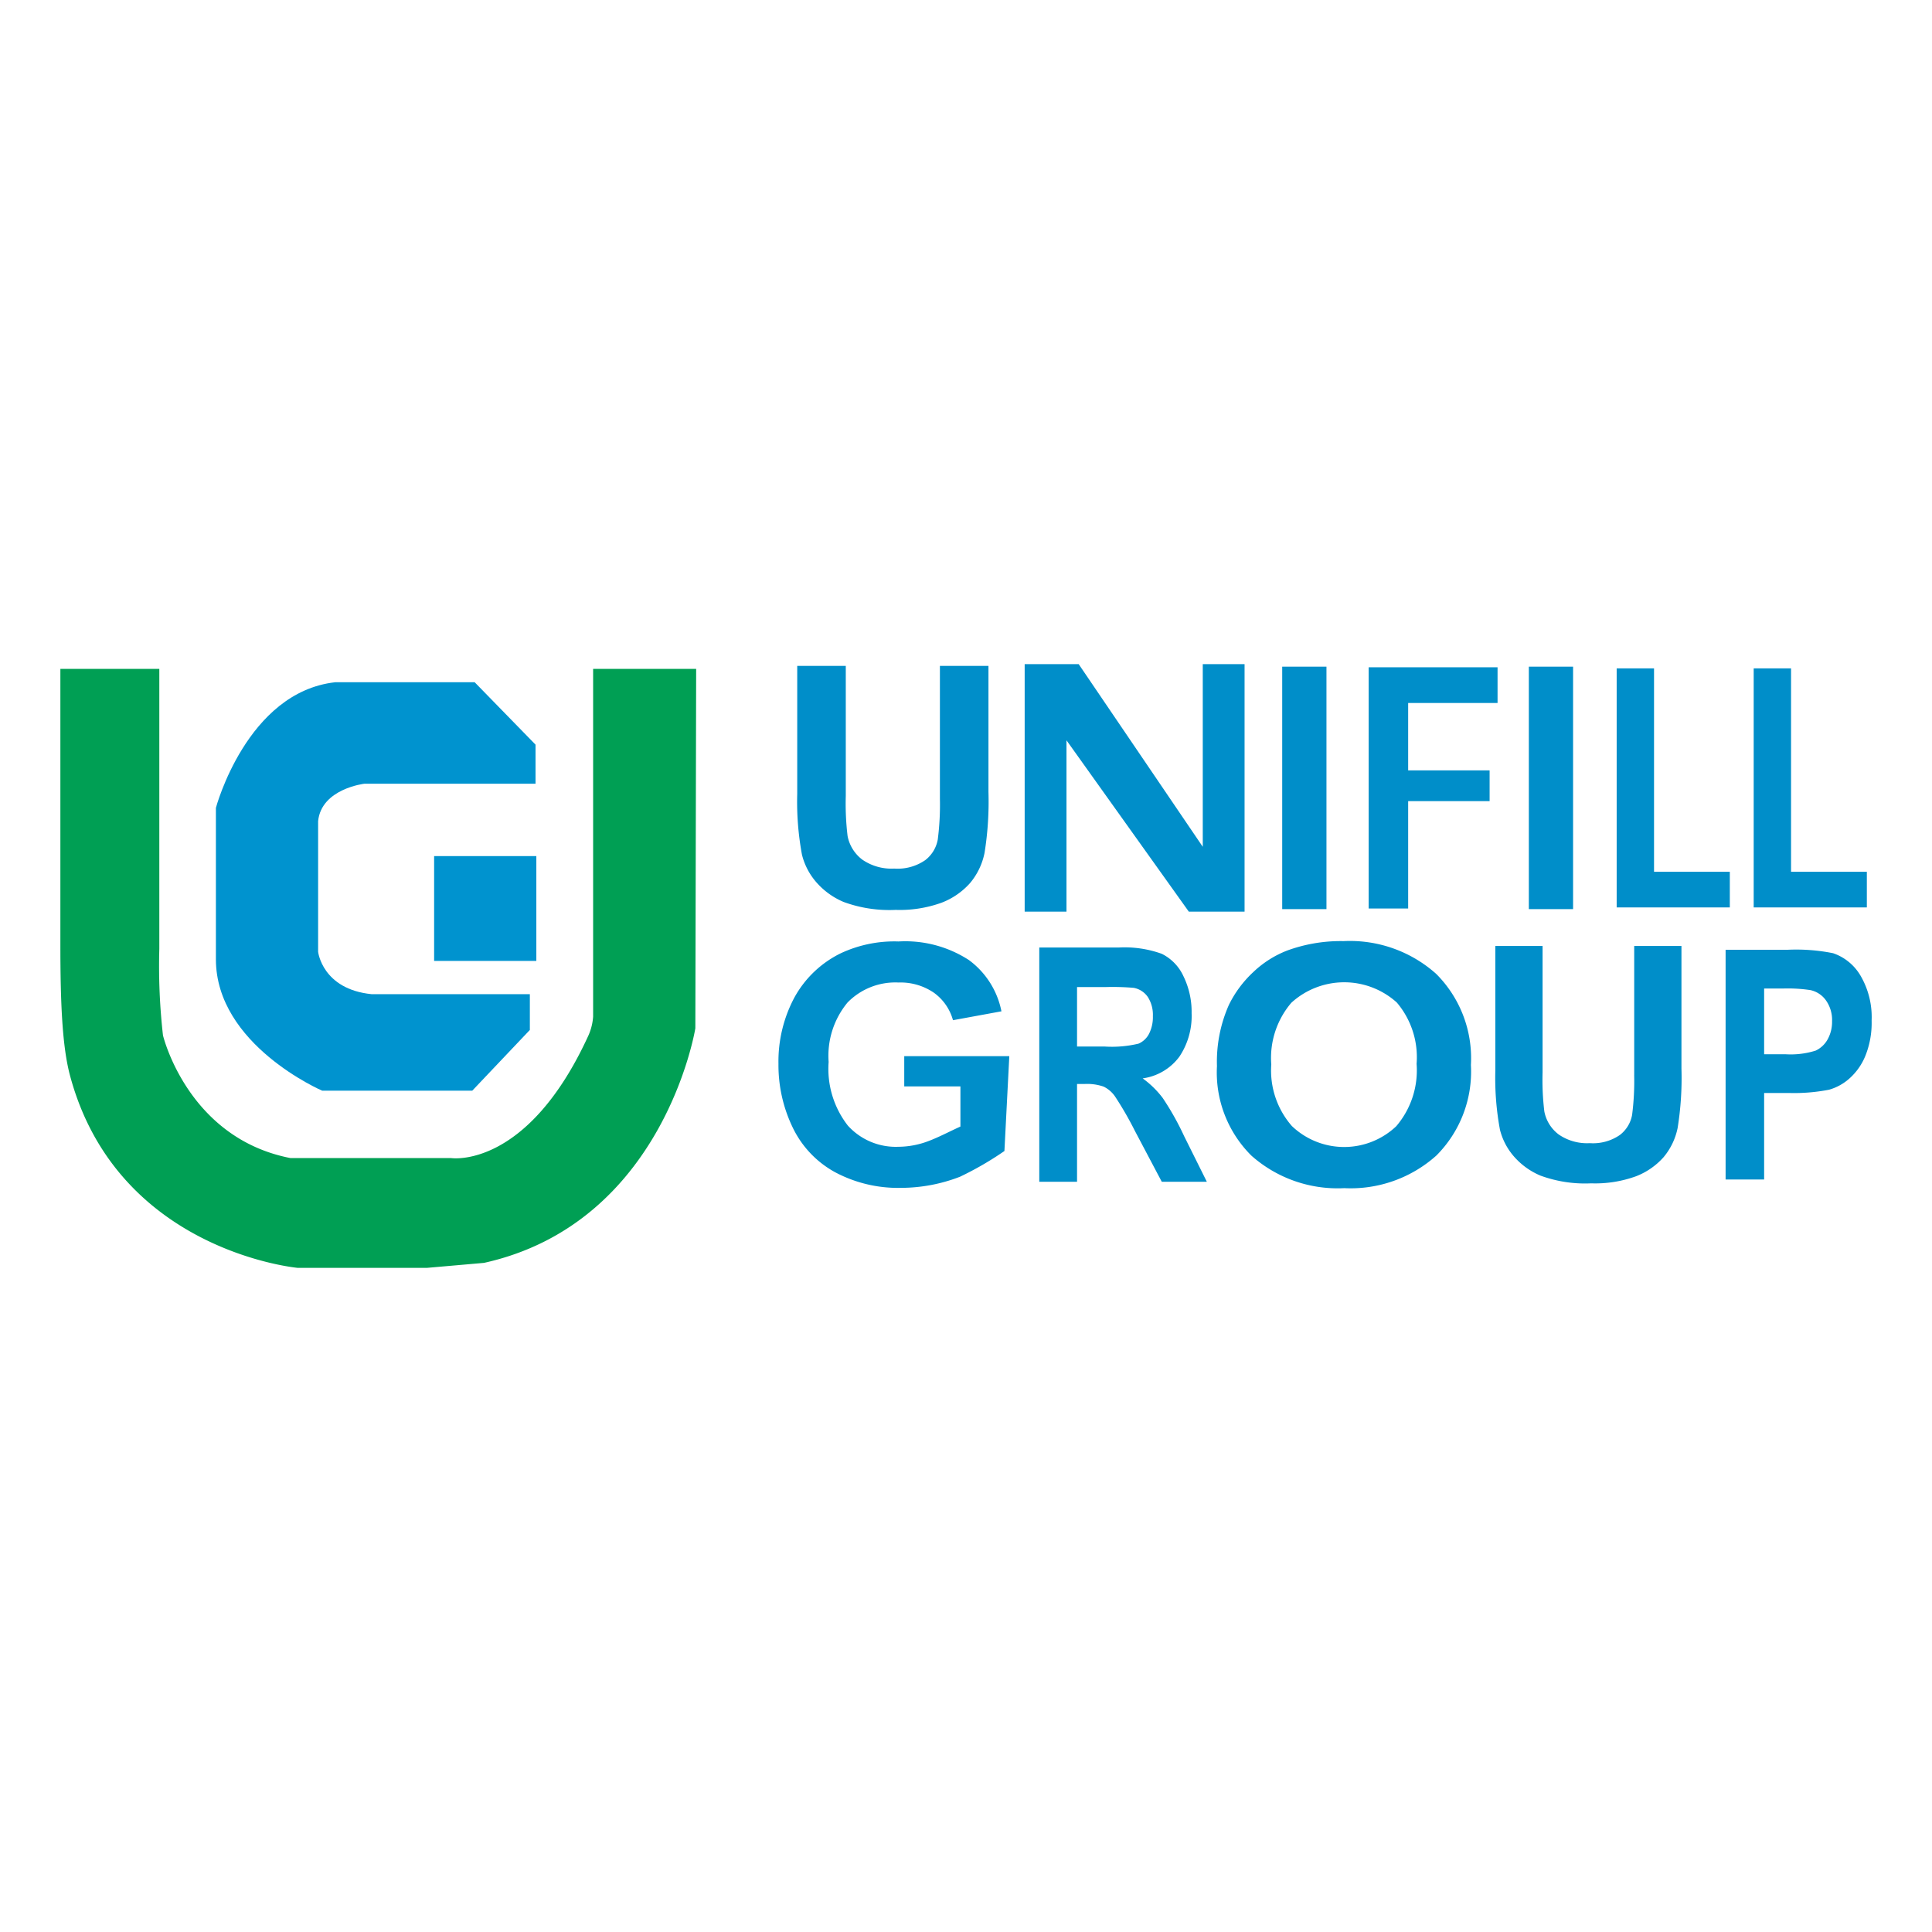
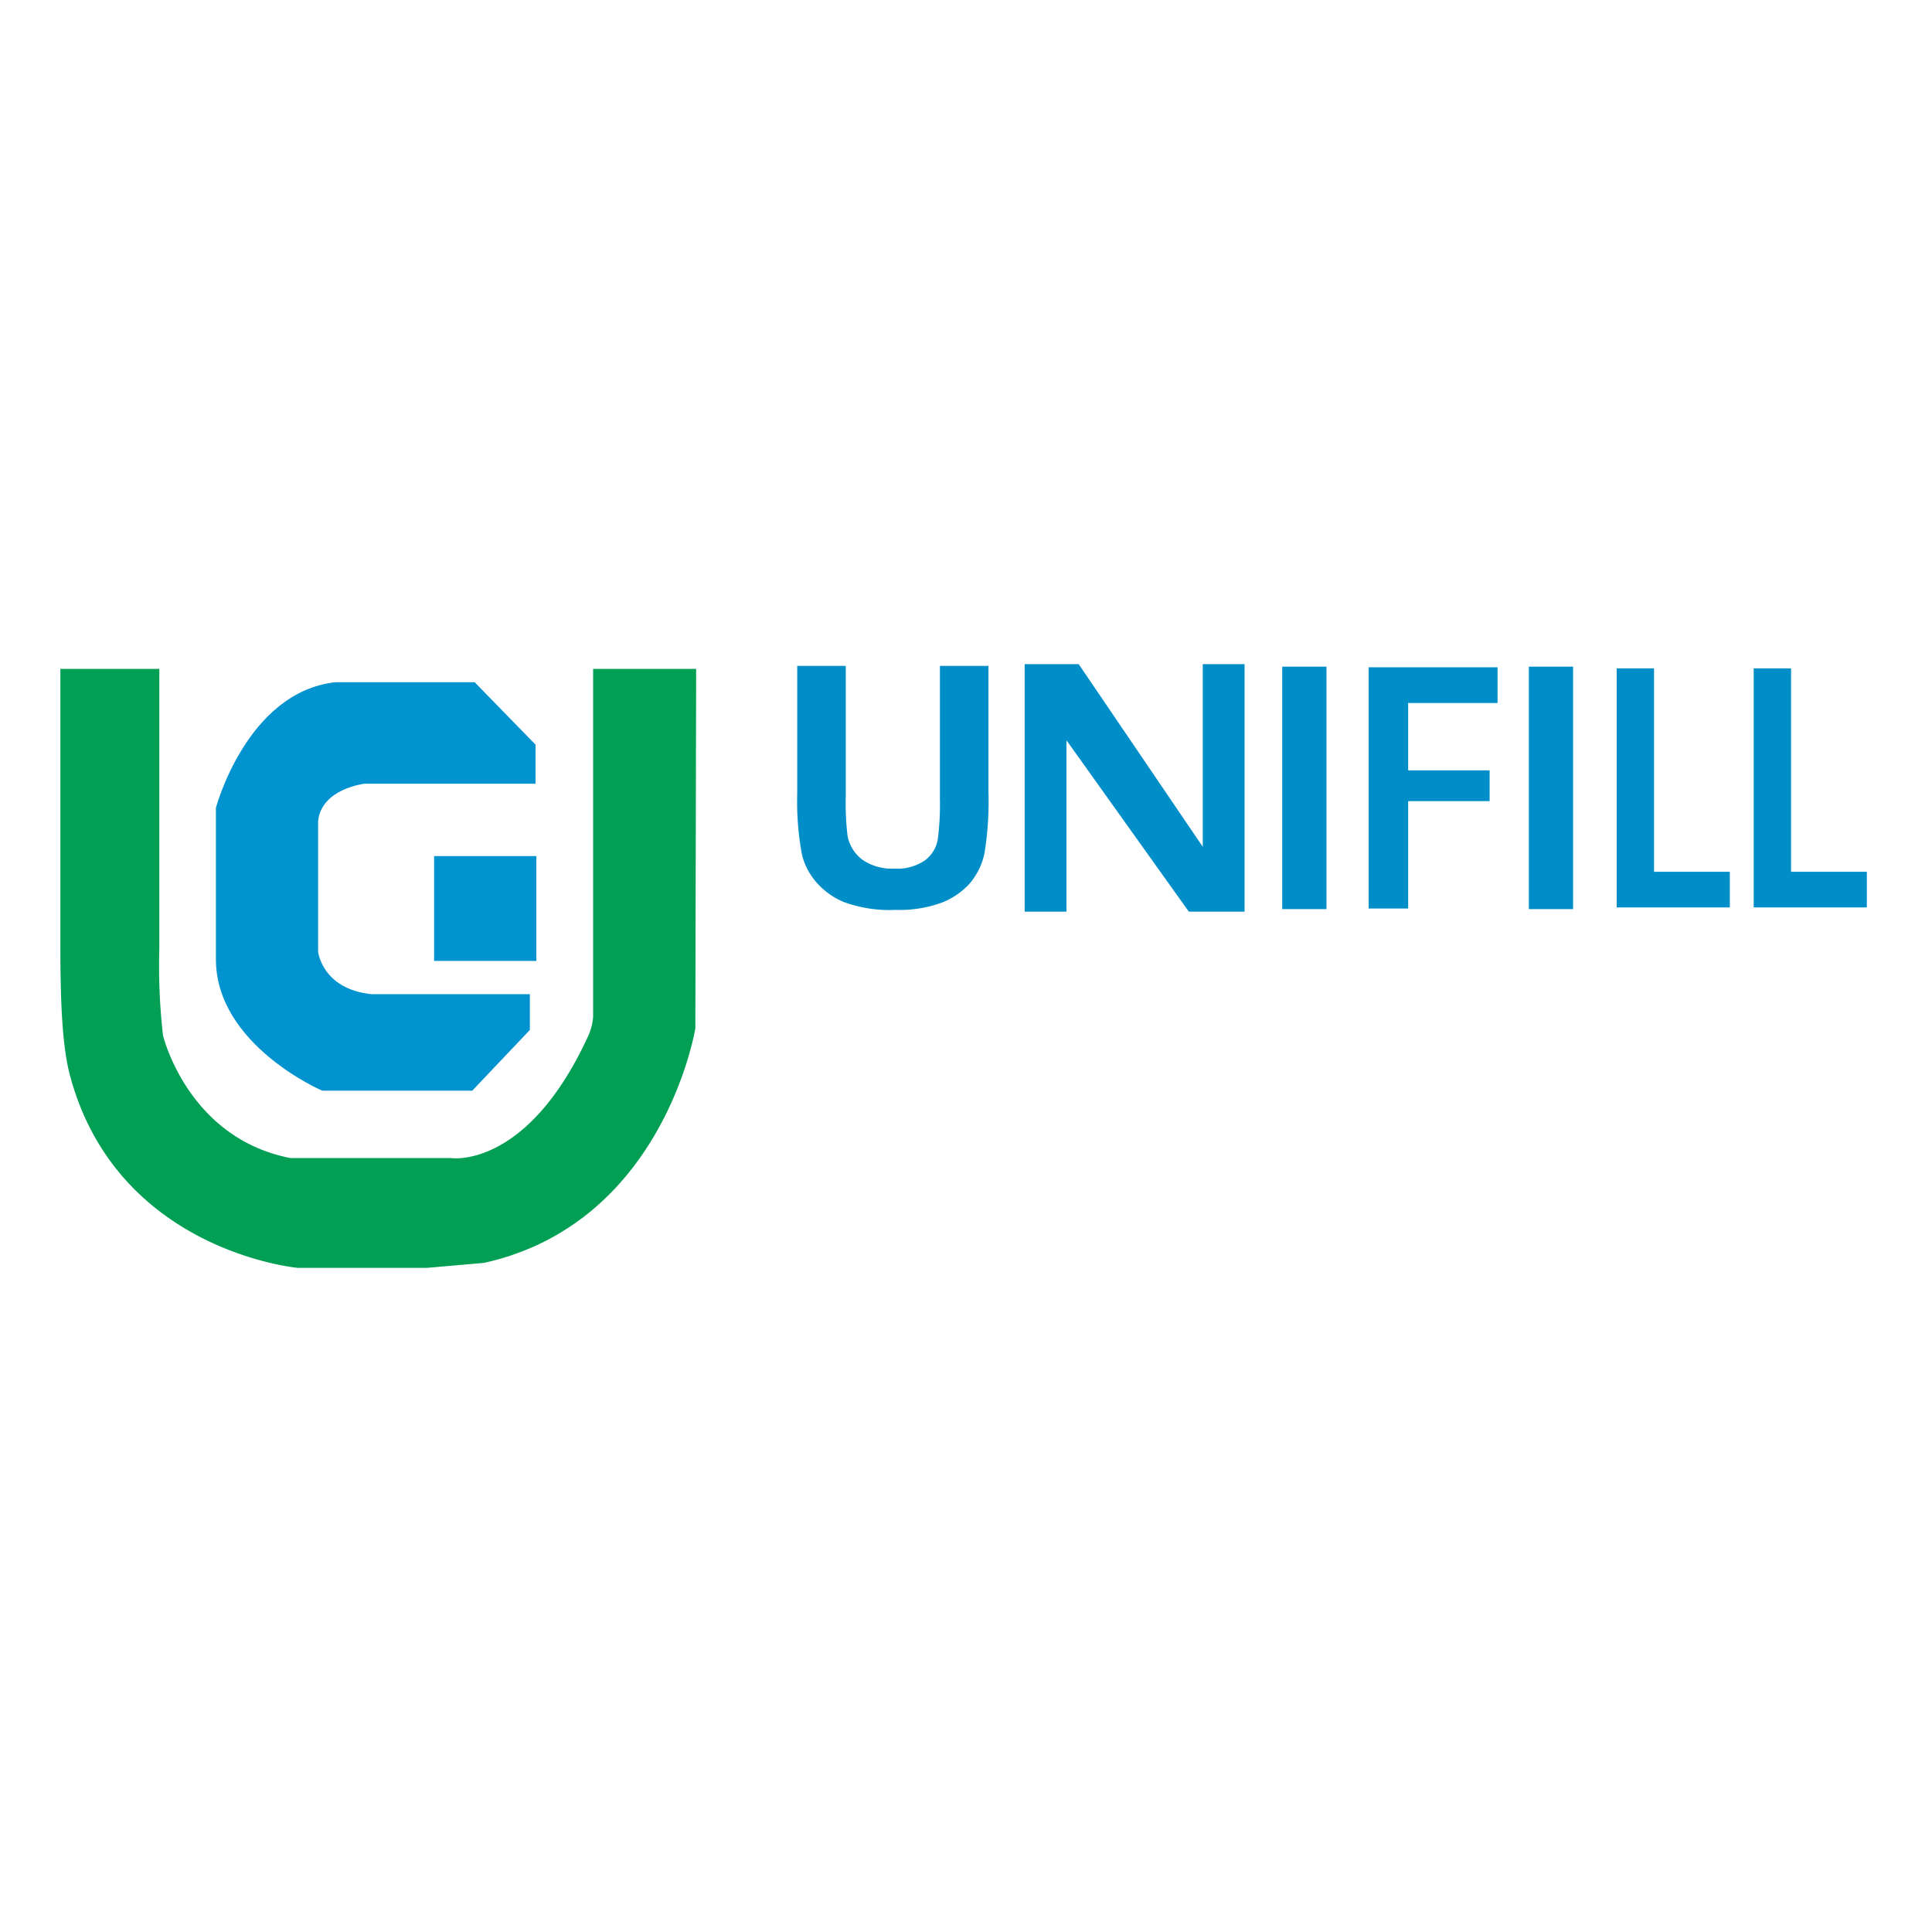
<svg xmlns="http://www.w3.org/2000/svg" id="Layer_1" data-name="Layer 1" width="160" height="160" viewBox="0 0 160 160">
  <defs>
    <style>
      .cls-1 {
        fill: #008ec9;
      }

      .cls-2 {
        fill: #009f54;
      }

      .cls-3 {
        fill: #0093cf;
      }
    </style>
  </defs>
  <title>unifill-group</title>
  <path class="cls-1" d="M106.187,75.29h3.665V55.209H106.187Zm7.159-.051h3.272V66.345h6.745V63.8h-6.745V58.218h7.403V55.26h-10.675ZM77.839,66.144a22.469,22.469,0,0,1-.176,3.375,2.761,2.761,0,0,1-1.04,1.715,4.023,4.023,0,0,1-2.567.698,4.249,4.249,0,0,1-2.641-.739,3.215,3.215,0,0,1-1.222-1.959,22.38,22.38,0,0,1-.149-3.322V55.147H66.023V65.745a24.088,24.088,0,0,0,.393,5.041,5.477,5.477,0,0,0,1.124,2.202,6.177,6.177,0,0,0,2.324,1.708,11.005,11.005,0,0,0,4.315.657,10.17,10.17,0,0,0,3.821-.603A6.054,6.054,0,0,0,80.336,73.131a5.596,5.596,0,0,0,1.199-2.494,26.836,26.836,0,0,0,.325-5.055v-10.435H77.839Zm21.769,3.983L89.332,55h-4.473V75.5h3.462V61.308L98.454,75.5h4.616V55H99.608Zm27.004,5.164h3.664V55.209h-3.664ZM136.98,55.351h-3.094V75.149h9.37V72.197H136.98Zm11.347,16.846V55.351h-3.094V75.149h9.371V72.197h-6.277" />
-   <path class="cls-1" d="M91.495,86.67H89.196v-4.927h2.426a20.733,20.733,0,0,1,2.268.066,1.82,1.82,0,0,1,1.171.762,2.742,2.742,0,0,1,.415,1.583,3.039,3.039,0,0,1-.316,1.456,1.769,1.769,0,0,1-.871.821A9.471,9.471,0,0,1,91.495,86.67Zm4.799,4.264A7.795,7.795,0,0,0,94.631,89.307a4.555,4.555,0,0,0,3.037-1.793,6.054,6.054,0,0,0,1.016-3.606,6.696,6.696,0,0,0-.673-3.056,3.871,3.871,0,0,0-1.794-1.86,9.074,9.074,0,0,0-3.593-.522H86.069v19.398h3.127v-8.097h.632a4.17,4.17,0,0,1,1.57.218,2.456,2.456,0,0,1,.938.806,28.099,28.099,0,0,1,1.644,2.847l2.233,4.226h3.732l-1.883-3.784A22.924,22.924,0,0,0,96.294,90.934Zm55.069-4.869a2.208,2.208,0,0,1-.997.942,6.871,6.871,0,0,1-2.522.3h-1.746V81.866h1.542a12.67,12.67,0,0,1,2.296.131,2.134,2.134,0,0,1,1.282.85,2.814,2.814,0,0,1,.506,1.727A2.982,2.982,0,0,1,151.363,86.065Zm2.721-5.259a4.211,4.211,0,0,0-2.271-1.864,15.493,15.493,0,0,0-3.791-.285H142.907V97.682h3.191V90.517h2.078a15.085,15.085,0,0,0,3.304-.273,4.275,4.275,0,0,0,1.652-.902,5.061,5.061,0,0,0,1.34-1.878A7.297,7.297,0,0,0,155,84.515,6.801,6.801,0,0,0,154.084,80.805ZM74.886,89.972h4.652V93.295c-1.016.465-1.749.861-2.603,1.188a7.13,7.13,0,0,1-2.555.489,5.351,5.351,0,0,1-4.166-1.757,7.645,7.645,0,0,1-1.59-5.274,6.913,6.913,0,0,1,1.566-4.917,5.529,5.529,0,0,1,4.219-1.656,4.889,4.889,0,0,1,2.92.837,4.158,4.158,0,0,1,1.593,2.284l4.013-.736a6.927,6.927,0,0,0-2.698-4.248,9.683,9.683,0,0,0-5.825-1.537,10.478,10.478,0,0,0-4.794.983,8.77,8.77,0,0,0-3.838,3.675,11.233,11.233,0,0,0-1.311,5.479,11.875,11.875,0,0,0,1.173,5.257A8.305,8.305,0,0,0,69.151,97.074a11.076,11.076,0,0,0,5.473,1.299,13.577,13.577,0,0,0,4.88-.921,26.523,26.523,0,0,0,3.678-2.131l.404-7.854H74.886Zm40.746,3.296a6.268,6.268,0,0,1-8.644-.014,6.98,6.98,0,0,1-1.706-5.099,7.03,7.03,0,0,1,1.662-5.111,6.499,6.499,0,0,1,8.732-.021,6.994,6.994,0,0,1,1.64,5.078A7.114,7.114,0,0,1,115.632,93.267Zm-4.362-15.329a12.918,12.918,0,0,0-4.674.782,8.516,8.516,0,0,0-2.804,1.782,9.298,9.298,0,0,0-2.018,2.712,11.613,11.613,0,0,0-.991,5.074,9.705,9.705,0,0,0,2.854,7.417,10.754,10.754,0,0,0,7.691,2.692,10.636,10.636,0,0,0,7.631-2.706A9.833,9.833,0,0,0,121.814,88.195a9.868,9.868,0,0,0-2.877-7.544A10.722,10.722,0,0,0,111.269,77.939Zm24.066,11.099a21.945,21.945,0,0,1-.171,3.285,2.692,2.692,0,0,1-1.012,1.669,3.913,3.913,0,0,1-2.499.679,4.135,4.135,0,0,1-2.57-.719,3.126,3.126,0,0,1-1.189-1.907,21.644,21.644,0,0,1-.145-3.232V78.339h-3.913V88.65a23.446,23.446,0,0,0,.382,4.905,5.342,5.342,0,0,0,1.094,2.143,5.999,5.999,0,0,0,2.262,1.661,10.702,10.702,0,0,0,4.199.64,9.903,9.903,0,0,0,3.719-.587,5.895,5.895,0,0,0,2.274-1.575,5.452,5.452,0,0,0,1.168-2.427,26.139,26.139,0,0,0,.316-4.918V78.339h-3.913V89.038" />
  <path class="cls-2" d="M48.737,85.742a4.644,4.644,0,0,0,.383-1.547V55.393H57.653l-.068,29.766s-2.586,16.12-17.502,19.427L35.347,105H24.665S9.712,103.653,5.801,89.084C5.15,86.661,5,83.013,5,78.224V55.393h8.194V78.585a50.984,50.984,0,0,0,.303,7.157s2.03,8.511,10.563,10.165H37.363s6.288.958,11.374-10.165h0" />
  <path class="cls-3" d="M35.952,79.579h8.465V70.898H35.952Z" />
  <path class="cls-3" d="M44.35,64.905H30.174s-3.561.413-3.829,3.1V78.821s.336,3.1,4.434,3.513h13.101v2.962L39.11,90.326H26.681s-8.801-3.789-8.801-10.885V66.903s2.553-9.576,9.876-10.402H39.311l5.039,5.167V64.905" />
</svg>